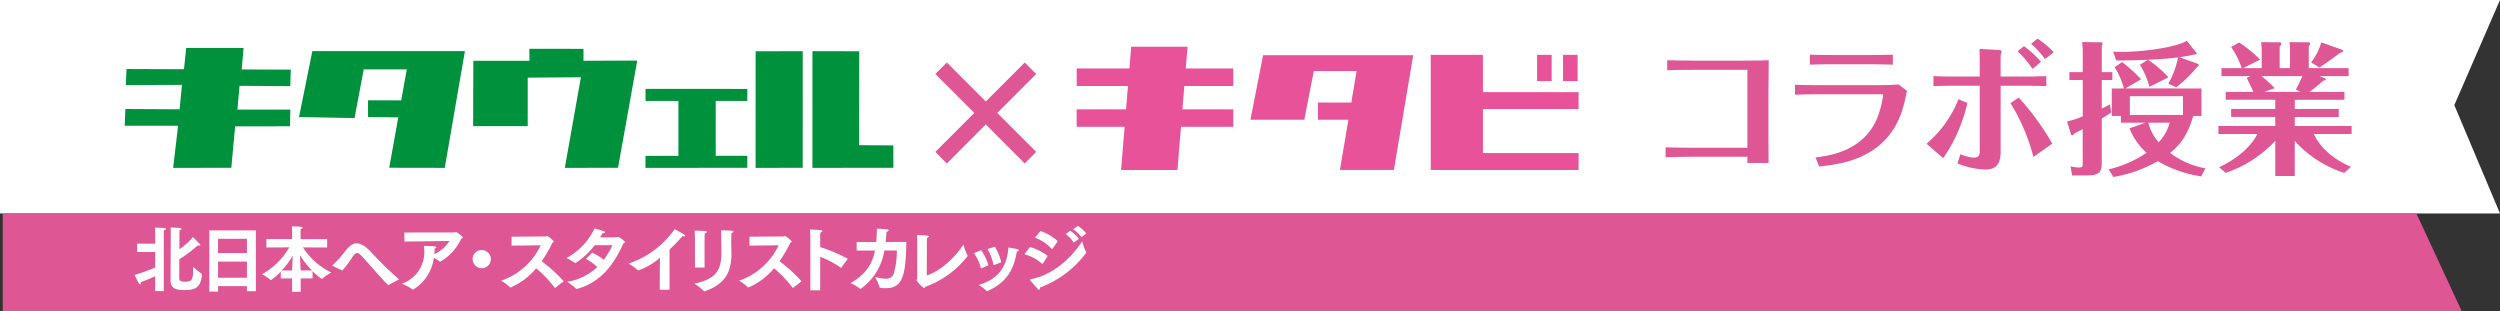
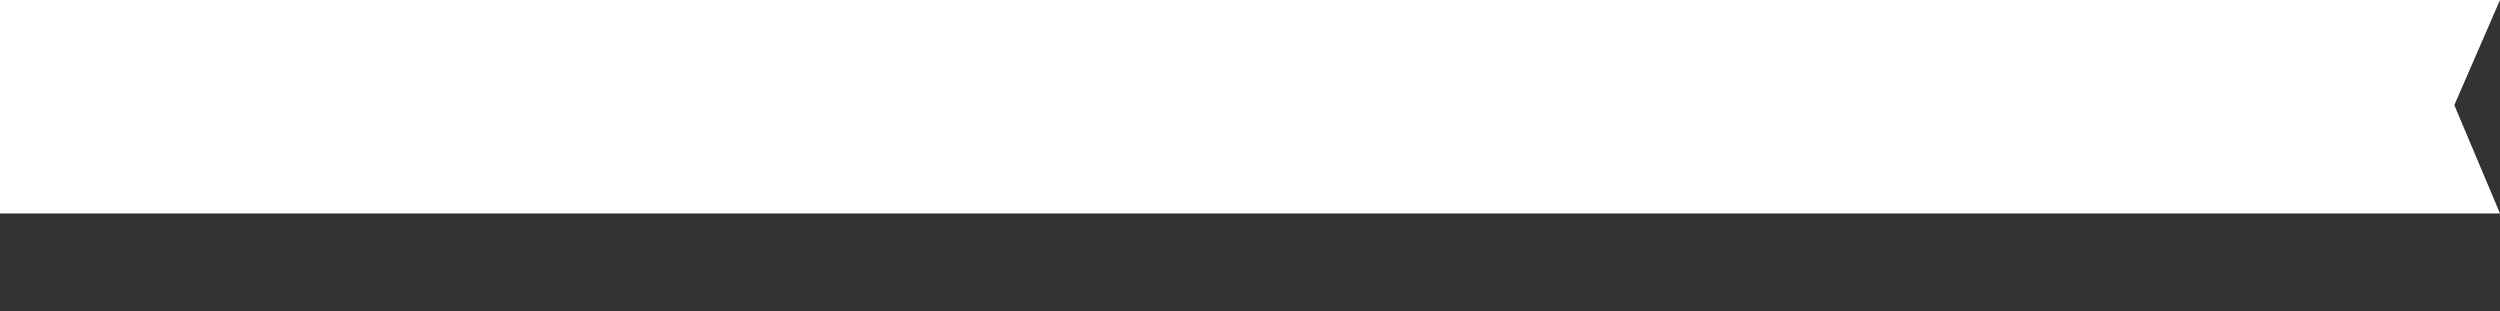
<svg xmlns="http://www.w3.org/2000/svg" width="625.802" height="77.924" viewBox="0 0 625.802 77.924">
  <rect x="0" y="0" width="625.802" height="77.924" fill="#333333" stroke="none" />
  <defs>
    <clipPath id="clip-path">
-       <rect id="長方形_27548" data-name="長方形 27548" width="625.802" height="77.924" fill="none" />
-     </clipPath>
+       </clipPath>
  </defs>
  <g id="グループ_29013" data-name="グループ 29013" transform="translate(0 0)">
    <path id="パス_75186" data-name="パス 75186" d="M0,0V53.427H625.8L614.367,26.316,625.8,0Z" transform="translate(0 0.002)" fill="#fff" />
    <g id="グループ_29012" data-name="グループ 29012" transform="translate(0 -0.001)">
      <g id="グループ_29011" data-name="グループ 29011" clip-path="url(#clip-path)">
        <path id="パス_75187" data-name="パス 75187" d="M122.425,6.573c-3.55,0-5.235.036-6.7.108V4.169c1.717.036,3.764.108,6.7.108h11.869c3.98,0,5.488-.036,6.847-.108-.036,4.234-.072,6.421-.072,8.142v7.064c0,3.084,0,7.636.036,10.506H135.8V28.337H121.746c-1.114,0-3.731.036-6.421.108V25.973c1.255.033,3.514.108,6.385.108H135.8V6.573Z" transform="translate(301.61 10.905)" fill="#df5695" />
        <path id="パス_75188" data-name="パス 75188" d="M124.284,11.314c1.793.072,2.9.1,5.77.1h15.564c.933,0,2.726,0,4.588-.177l2.115,1.612c-.821,3.872-1.576,7.314-4.262,10.831-5.2,6.775-13.449,7.636-17.719,8.1l-.929-2.26c3.406-.43,11.583-1.5,15.206-9.288a24.575,24.575,0,0,0,1.753-6.417c0-.108-.322-.108-.358-.108H130.054c-2.545,0-4.516.072-5.77.108Zm24.49-5.022c-2.44-.072-4.769-.108-5.81-.108h-8.717c-3.4,0-4.946.072-6.236.108V3.783c1.793.072,4.8.1,6.168.1h8.677c3.3,0,5.022-.069,5.918-.1Z" transform="translate(325.041 9.896)" fill="#df5695" />
        <path id="パス_75189" data-name="パス 75189" d="M133.392,28.991a28.276,28.276,0,0,0,8-11.153l2.22.969a39.67,39.67,0,0,1-6.059,13.8ZM146.7,8.767c0-1.576-.036-2.907-.036-3.514l4.516.249c.325.036,1.005.072,1.005.325,0,.177-.249,1-.249,1.182v5.163h5.2c1.009,0,3.337,0,6.24-.108v2.513c-2.654-.108-5.163-.108-6.128-.108h-5.307V30.962c0,3.084-1.114,4.483-3.767,4.483a19.518,19.518,0,0,1-7.032-1.54l.723-2.3a9.315,9.315,0,0,0,3.333.86c1.11,0,1.508-.43,1.508-1.649V14.469h-5.738c-3.012,0-4.414.036-5.85.108V12.065c1.58.072,3.337.108,5.85.108H146.7Zm13.442,23.521A48.751,48.751,0,0,0,154.4,18.807l2.082-1.363a67.3,67.3,0,0,1,8.391,11.511Zm-.213-22.014a23.342,23.342,0,0,0-3.764-4.414l1.612-1.291a24.674,24.674,0,0,1,4.27,3.908Zm3.12-2.476a23.673,23.673,0,0,0-3.478-3.836l1.612-1.291a24.041,24.041,0,0,1,4.053,3.406Z" transform="translate(348.861 6.99)" fill="#df5695" />
        <path id="パス_75190" data-name="パス 75190" d="M154.454,10.673v1.97H151.8V19.78c1.114-.5,1.54-.752,2.046-1.005l.322,1.974a21.968,21.968,0,0,1-2.368,1.508V32.976c0,1.97,0,3.55-3.37,3.55h-4.053l-.394-2.3a8.487,8.487,0,0,0,2.187.322c.86,0,.86-.286.86-1.255V24.943c-.716.358-1.829,1.005-2.115,1.114a.658.658,0,0,1-.5.43c-.108,0-.253-.036-.289-.108l-1-3.369a20.7,20.7,0,0,0,3.908-1.258V12.644H143.7v-1.97h3.337V5.724a24.132,24.132,0,0,0-.145-2.581l4.841.072a.251.251,0,0,1,.253.286,1.331,1.331,0,0,1-.181.611v6.562Zm22.306,4.085v6.887h-2.082c-1.255,4.552-3.156,7.173-5.774,9.252a21.033,21.033,0,0,0,8.858,3.872l-1.077,2.006a30.887,30.887,0,0,1-10.864-3.8A34.354,34.354,0,0,1,154.7,36.921l-1.182-1.9a28.485,28.485,0,0,0,9.5-4.158,16.172,16.172,0,0,1-4.27-6.1l3.98-1.432h-6.132V21.646h-2.292V14.759h3.044a20.338,20.338,0,0,0-2.328-5.34l1.865-1.255a37.317,37.317,0,0,1,4.769,4.3l-3.944,2.292Zm-.828-6.128a.293.293,0,0,1,.145.249c0,.141-.213.394-.539.647a31.164,31.164,0,0,1-5.09,4.946l-1.974-.9a22.717,22.717,0,0,0,2.44-6.6c-2.227.322-5.239.5-7.534.611a27.5,27.5,0,0,1,5.094,4.375l-4.732,2.4a20.011,20.011,0,0,0-2.4-5.524l2.01-1.255c-4.306.177-6.276.177-7.925.177l-.788-2.187c1,.04,1.576.04,2.151.04,5.774,0,14.056-1.258,16.276-2.8l2.44,3.048a.18.18,0,0,1,.072.141c0,.253-.253.289-.788.289a25.246,25.246,0,0,1-3.554.644Zm-17.1,12.762h13.3V16.7h-13.3Zm4.628,1.938a11.854,11.854,0,0,0,2.581,4.913,11.368,11.368,0,0,0,2.762-4.913Z" transform="translate(374.313 7.38)" fill="#df5695" />
        <path id="パス_75191" data-name="パス 75191" d="M180.241,11.958c.181.1.249.177.249.286,0,.213-.141.253-.676.322a38.324,38.324,0,0,1-3.409,2.8h8.745v1.97H172.714v2.3h11.009v2.006H172.714V23.9h14.233v2.01h-9.465c.68,1.4,2.758,5.376,9.281,8.21l-1.677,1.508a28.171,28.171,0,0,1-12.372-8v8.785h-4.877V27.627a30.261,30.261,0,0,1-12.411,8l-1.652-1.4c7.176-3.369,9.295-7.744,9.581-8.319H153.6V23.9h14.237v-2.26H156.789V19.63h11.048v-2.3H155.426v-1.97h6.927c-.217-.575-1.443-3.012-1.652-3.514l.926-.43h-7.27V9.413h5.09a21.082,21.082,0,0,0-2.657-5.271l1.97-1.15a30.6,30.6,0,0,1,5.275,4.3l-4.27,2.119h4.667V5a11.338,11.338,0,0,0-.148-2.079l4.591.036c.253,0,.466.036.466.322,0,.181-.04.325-.4.792V9.413h2.589v-4.2a13.241,13.241,0,0,0-.145-2.3l4.693.036c.257,0,.466.108.466.358,0,.217-.108.362-.325.647V9.413H186.2V11.42h-7.317ZM173,14.753a34.429,34.429,0,0,0,1.612-3.333H164.392a32.637,32.637,0,0,1,3.3,3.012l-2.617.933h9.074ZM184.58,4.822c.072.036.253.108.253.286,0,.253-.072.253-.828.5-.539.466-4.121,3.048-5.127,3.659L176.8,7.978a14.03,14.03,0,0,0,2.542-5.022Z" transform="translate(401.711 7.639)" fill="#df5695" />
        <path id="パス_75192" data-name="パス 75192" d="M102.305,3.236H88.195L87.75,8.674h-13.2v4.385H87.389L86.911,18.9H74.547v4.382H86.554l-.886,10.8H99.775l.886-10.8h13.087V18.9H101.022l.477-5.842h12.249V8.674H101.861Z" transform="translate(194.964 8.466)" fill="#e85298" />
        <path id="パス_75193" data-name="パス 75193" d="M113.822,3.82H89.747L86.58,19.973h13.474L102.441,7.8h10.712l-1.327,7.874h-8.362v4.3H111.1l-2.122,12.578h13.507L127.325,3.82h-13.5Z" transform="translate(226.434 9.992)" fill="#e85298" />
        <path id="パス_75194" data-name="パス 75194" d="M136.073,17.351V13.132H112.129V3.8H99.063V32.612h37.01V28.389H112.129V17.351Z" transform="translate(259.081 9.934)" fill="#e85298" />
        <rect id="長方形_27546" data-name="長方形 27546" width="3.651" height="6.573" transform="translate(384.766 13.731)" fill="#e85298" />
-         <rect id="長方形_27547" data-name="長方形 27547" width="3.651" height="6.573" transform="translate(391.259 13.731)" fill="#e85298" />
        <path id="パス_75195" data-name="パス 75195" d="M90,26.7l-2.867,2.9L77.384,19.82l-9.751,9.787-2.871-2.9,9.754-9.754L64.763,7.2l2.871-2.867,9.751,9.754,9.754-9.754L90,7.2l-9.75,9.754Z" transform="translate(169.374 11.322)" fill="#df5695" />
        <path id="パス_75196" data-name="パス 75196" d="M9.087,8.594l14.385.054.56-5.329,14.356.007L37.915,8.7l12.292.054-.127,4.129-12.7-.08-.539,5.958H50.1l-.1,4.168-13.72.014-.962,10.38-14.562.014L22,22.784H8.635L8.8,18.6l13.579.08.593-6.117-14.06.054Z" transform="translate(22.583 8.683)" fill="#00913d" />
        <path id="パス_75197" data-name="パス 75197" d="M24.035,3.542,20.7,20.035l13.9.249,2.3-12.173H47.679l-1.4,7.751-8.3-.022v4.194l7.567.083-2.263,12.61,13.9.025L62.227,3.542Z" transform="translate(54.15 9.265)" fill="#00913d" />
        <path id="パス_75198" data-name="パス 75198" d="M46.827,3.379l.036,3H32.811L32.76,22.739H46.422V10.6l13.315-.1L55.71,33.18l13.315-.011L73.841,6.325l-13.463.051V3.39Z" transform="translate(85.678 8.838)" fill="#00913d" />
        <path id="パス_75199" data-name="パス 75199" d="M44.7,6.153l0,3.019h8.232L52.93,22.924H44.7l-.011,3,25.492-.007-.007-3L62.272,22.9V9.171h7.91l0-3.008Z" transform="translate(116.888 16.093)" fill="#00913d" />
-         <path id="パス_75200" data-name="パス 75200" d="M52.327,3.578l-.011,29.176,11.793-.011.011-29.2Z" transform="translate(136.823 9.265)" fill="#00913d" />
        <path id="パス_75201" data-name="パス 75201" d="M56.262,3.542l-.011,29.212,20.267-.018-.011-5.607-8.576-.051.036-23.51Z" transform="translate(147.114 9.265)" fill="#00913d" />
        <path id="パス_75202" data-name="パス 75202" d="M615.742,39.272H.189V14.778H604.375Z" transform="translate(0.494 38.652)" fill="#df5695" />
        <path id="パス_75203" data-name="パス 75203" d="M14.494,27.957c-1.041.484-2.26,1-3.623,1.5a1.091,1.091,0,0,1,.036.235c0,.177-.072.322-.181.322-.072,0-.159-.072-.249-.2C10.1,29.262,9.31,27.65,9.31,27.65a49.742,49.742,0,0,0,5.184-1.88V21.894H9.957V19.8h4.537v-2.65c0-.235,0-.611-.054-1.363,0,0,1.9.036,2.437.123.235.036.325.108.325.2,0,.127-.253.286-.524.343-.033.39-.033.6-.033.893V31.684H14.494ZM18.4,17.129s0-.774-.054-1.381c0,0,1.775.072,2.4.159.2.018.343.108.343.217s-.145.213-.488.286c-.018.43-.033.611-.033.987l-.018,3.8a15.105,15.105,0,0,0,3.388-3.048s1.236,1.2,1.743,1.775a.523.523,0,0,1,.123.235c0,.1-.072.159-.217.159a1.143,1.143,0,0,1-.412-.1,32.765,32.765,0,0,1-4.642,3.492c0,2.476-.018,4.754-.018,4.8.018.521.268.828,1.49.828,1.826,0,2.006-.575,2.006-3.8a11.214,11.214,0,0,0,2.115,1.793c.054.018.09.054.072.2-.268,3.424-1.9,3.89-4.338,3.89-1.706,0-3.536-.145-3.514-2.422Z" transform="translate(24.349 41.188)" fill="#fff" />
        <path id="パス_75204" data-name="パス 75204" d="M14.494,15.951H26.146v15.22H23.9V29.9H16.678V31.28H14.494Zm9.411,2.1H16.678v3.583H23.9Zm0,5.719H16.678V27.8H23.9Z" transform="translate(37.906 41.719)" fill="#fff" />
        <path id="パス_75205" data-name="パス 75205" d="M25.684,28.692H22.853V26.971a13.1,13.1,0,0,1-2.491,2.169.131.131,0,0,1-.108-.072,9.472,9.472,0,0,0-2.119-1.4,18.018,18.018,0,0,0,6.851-6.746l-5.737.036v-2.1H25.7V16.7s-.018-.56-.054-1.027c0,0,1.667.018,2.4.127.177.018.289.108.289.2s-.145.235-.484.286a5.822,5.822,0,0,0-.036.647v1.934h6.652v2.1l-6.063-.036a17.389,17.389,0,0,0,7.1,6.3,11.837,11.837,0,0,0-2.26,1.536.148.148,0,0,1-.1.058,11.724,11.724,0,0,1-2.332-1.974v1.847H27.838v3.355H25.684Zm0-1.974c.036-.734.108-2.4.163-3.691A20.993,20.993,0,0,1,23.1,26.718Zm5,0a21.534,21.534,0,0,1-3.03-3.836c.072,1.309.141,3.048.181,3.836Z" transform="translate(47.429 40.992)" fill="#fff" />
        <path id="パス_75206" data-name="パス 75206" d="M23.187,22.545c-.123-.076-.181-.108-.181-.145,0-.054.058-.087.127-.145A28.246,28.246,0,0,0,26.4,18.619c.965-1.2,1.844-1.775,2.758-1.775,1.009,0,2.064.7,3.337,1.97a85.281,85.281,0,0,0,7.241,7.064S37.315,27.151,37.1,27.26c-.036.018-.054.033-.072.033-.04,0-.058-.014-.09-.051-1.866-1.829-4.375-4.823-6.294-6.9-.575-.611-.969-1.059-1.4-1.059-.343,0-.7.289-1.2,1.005A25.447,25.447,0,0,1,25.5,23.673Z" transform="translate(60.168 44.054)" fill="#fff" />
        <path id="パス_75207" data-name="パス 75207" d="M28.48,16.2l12.585-.018c.127,0,.217-.127.34-.127s1.725,1.114,1.725,1.4c0,.1-.127.21-.412.286A12.823,12.823,0,0,1,37.5,23.468a.126.126,0,0,1-.1.036.15.15,0,0,1-.108-.054,7.434,7.434,0,0,0-1.435-.915,10.911,10.911,0,0,1-5.127,7.921c-.054.018-.072.036-.108.036a.161.161,0,0,1-.123-.051,11.15,11.15,0,0,0-2.675-1.417,8.376,8.376,0,0,0,5.651-8.051,9.725,9.725,0,0,0-.108-1.432s2.368.069,2.708.123c.3.054.43.145.43.231,0,.13-.181.253-.466.343a9.3,9.3,0,0,1-.054,1.236l-.018.145a9.015,9.015,0,0,0,3.8-3.3l-11.276.145Z" transform="translate(72.745 42.004)" fill="#fff" />
        <path id="パス_75208" data-name="パス 75208" d="M35,17.31a2.278,2.278,0,1,1-2.278,2.278A2.28,2.28,0,0,1,35,17.31" transform="translate(85.586 45.273)" fill="#fff" />
        <path id="パス_75209" data-name="パス 75209" d="M37.317,16.532l8.532-.058c.163,0,.235-.141.38-.141A5.946,5.946,0,0,1,47.9,17.75c0,.1-.108.2-.358.268a32.176,32.176,0,0,1-2.708,4.66A36.829,36.829,0,0,1,50.351,27.7l-2.111,1.612c-.04.018-.058.036-.076.036s-.036-.018-.072-.054a29.628,29.628,0,0,0-4.624-4.855,17.494,17.494,0,0,1-6.348,4.787c-.033,0-.051.018-.087.018a.164.164,0,0,1-.145-.072A11.309,11.309,0,0,0,34.7,27.54a17.026,17.026,0,0,0,9.9-8.858l-7.3.087Z" transform="translate(90.751 42.718)" fill="#fff" />
        <path id="パス_75210" data-name="パス 75210" d="M45.654,21.889a14.724,14.724,0,0,1,2.907,1.793,20.86,20.86,0,0,0,2.166-3.659H46.3a19.228,19.228,0,0,1-4.863,4.5c-.033,0-.054-.018-.083-.054a16.014,16.014,0,0,0-2.133-1.236,16.366,16.366,0,0,0,7.039-7.422c2.563.77,2.636.788,2.636.951,0,.141-.231.231-.513.231h-.094c-.217.376-.43.738-.647,1.074,1.923,0,4.14,0,4.158-.018.163-.014.217-.123.343-.123A4.926,4.926,0,0,1,53.9,19.236c0,.127-.163.231-.39.289-2.3,5.036-5.492,9.787-11.677,11.439a.135.135,0,0,1-.087.018.148.148,0,0,1-.141-.076,13.457,13.457,0,0,0-2.195-1.717,14.382,14.382,0,0,0,7.531-3.695,12.454,12.454,0,0,0-2.849-2.025Z" transform="translate(102.578 41.355)" fill="#fff" />
        <path id="パス_75211" data-name="パス 75211" d="M51.373,23.04a17.075,17.075,0,0,1-5.43,3.153.23.23,0,0,1-.163-.069,13.244,13.244,0,0,0-2.26-1.652,22.867,22.867,0,0,0,11.529-8.6s1.612.806,2.4,1.345c.163.108.231.213.231.289,0,.1-.108.159-.3.159a1.566,1.566,0,0,1-.376-.054,40.726,40.726,0,0,1-3.228,3.373V31.033H51.319Z" transform="translate(113.821 41.499)" fill="#fff" />
        <path id="パス_75212" data-name="パス 75212" d="M57.312,19.08c0,.647.018,1.345.036,1.956,0,.253.014.5.014.752,0,4.555-1.49,7.585-6.649,9.414a.21.21,0,0,1-.094.018c-.069,0-.1-.036-.159-.09A15.644,15.644,0,0,0,48.075,29.3c5.56-1.2,6.779-3.46,6.779-7.871,0-.257-.054-5.08-.069-5.488,0,0,2.021.036,2.777.123.217.018.3.112.3.217,0,.127-.181.3-.484.362-.018.3-.069,1.251-.069,2.433m-9.074-.39s0-1.49-.087-2.654c2.957.069,3.044.127,3.044.318,0,.13-.163.293-.5.362-.058.484-.058,1.345-.058,1.345v7.205h-2.4Z" transform="translate(125.731 41.706)" fill="#fff" />
        <path id="パス_75213" data-name="パス 75213" d="M53.788,16.532l8.532-.058c.163,0,.235-.141.38-.141a5.946,5.946,0,0,1,1.667,1.417c0,.1-.108.2-.358.268a32.179,32.179,0,0,1-2.708,4.66A36.829,36.829,0,0,1,66.822,27.7L64.71,29.312c-.04.018-.058.036-.076.036s-.036-.018-.072-.054a29.629,29.629,0,0,0-4.624-4.855,17.494,17.494,0,0,1-6.348,4.787c-.033,0-.051.018-.087.018a.164.164,0,0,1-.145-.072,11.309,11.309,0,0,0-2.187-1.631,17.026,17.026,0,0,0,9.9-8.858l-7.3.087Z" transform="translate(133.828 42.718)" fill="#fff" />
        <path id="パス_75214" data-name="パス 75214" d="M56.171,18.107s-.018-1.432-.087-2.22c2.813.141,3.1.159,3.1.412,0,.123-.141.268-.5.358a8.845,8.845,0,0,0-.051,1.092v2.545a41.372,41.372,0,0,1,6.92,2.925l-1.616,2.2a.1.1,0,0,1-.09.058.286.286,0,0,1-.087-.04,23.567,23.567,0,0,0-5.127-2.7v8.391H56.171Z" transform="translate(146.677 41.551)" fill="#fff" />
        <path id="パス_75215" data-name="パス 75215" d="M60.4,19.183l4.9-.018c.108-1.02.145-2.133.163-3.333,0,0,1.866.072,2.549.181.286.036.409.141.409.249,0,.127-.217.271-.557.358-.033.9-.1,1.739-.2,2.545l5.181-.018c-.127,8.807-1.074,11.583-5.2,11.583-1.363,0-1.486-.127-1.526-.268a12.037,12.037,0,0,0-1.11-2.527,13.506,13.506,0,0,0,2.6.427,1.988,1.988,0,0,0,2.079-1.269,20.259,20.259,0,0,0,.77-5.81H67.342a14.529,14.529,0,0,1-5.882,9.588.148.148,0,0,1-.1.058.172.172,0,0,1-.127-.072A13.494,13.494,0,0,0,58.9,29.44c3.727-2.151,5.394-4.66,6.1-8.138-1.471,0-2.975,0-4.591.018Z" transform="translate(154.034 41.407)" fill="#fff" />
        <path id="パス_75216" data-name="パス 75216" d="M76.256,21.436a.2.2,0,0,1,.018.09,23.539,23.539,0,0,1-10.651,7.726c-.054.181-.127.325-.253.325a7.484,7.484,0,0,1-1.916-1.992c0-.163.181-.268.181-.448,0-1.685.018-8.623.018-8.623,0-.322,0-1.4-.076-2.241,2.925.072,3,.2,3,.358,0,.108-.163.231-.466.325-.022.286-.054,1.038-.054,1.345,0,2.65-.018,6.844-.018,8.084,3.586-1.128,7.35-4.8,9.161-7.744a16.071,16.071,0,0,0,1.059,2.795" transform="translate(165.952 42.561)" fill="#fff" />
        <path id="パス_75217" data-name="パス 75217" d="M69.249,17.939a14.276,14.276,0,0,1,1.811,3.767l-1.7.77a.237.237,0,0,1-.108.018c-.054,0-.09-.036-.123-.163a11.053,11.053,0,0,0-1.688-3.637Zm6.811-.662s1.652.249,2.278.43c.235.072.322.163.322.249,0,.145-.2.289-.5.343-.882,5.412-3.3,8.048-7.372,9.9a.182.182,0,0,1-.09.018.1.1,0,0,1-.1-.054A9.542,9.542,0,0,0,68.6,26.652c4.682-1.359,7.1-4.32,7.458-9.374m-3.388-.2a13.876,13.876,0,0,1,1.594,3.886,16.168,16.168,0,0,1-1.811.683.126.126,0,0,1-.087.022c-.058,0-.072-.04-.09-.148a11.866,11.866,0,0,0-1.453-3.854Z" transform="translate(176.371 44.676)" fill="#fff" />
        <path id="パス_75218" data-name="パス 75218" d="M72.277,20.928a12.156,12.156,0,0,1,4.461,2.241l-1.2,1.916c-.036.054-.054.09-.108.09a.165.165,0,0,1-.09-.054,11.2,11.2,0,0,0-4.407-2.382ZM86.33,22.165a.238.238,0,0,1,.036.145.253.253,0,0,1-.069.181A25.282,25.282,0,0,1,74.84,31.058c0,.336-.094.553-.253.553a.56.56,0,0,1-.376-.231c-.412-.484-1.544-1.685-1.865-2.169a.253.253,0,0,1-.051-.108c0-.072.087-.09.2-.108,5.774-1.128,10.235-5.448,12.874-9.483a15.2,15.2,0,0,0,.965,2.654M74.963,16.926a12.335,12.335,0,0,1,4.32,2.552L77.957,21.34c-.054.054-.087.09-.127.09s-.051-.018-.09-.054a10.949,10.949,0,0,0-4.194-2.8Zm7.437-.069a8.505,8.505,0,0,1,2.119,2.025l-1.233.951a8.4,8.4,0,0,0-2.046-2.151Zm1.887-1.218a8.7,8.7,0,0,1,2.1,1.866l-1.2.983a8.7,8.7,0,0,0-2.043-2.01Z" transform="translate(185.509 40.903)" fill="#fff" />
      </g>
    </g>
  </g>
</svg>